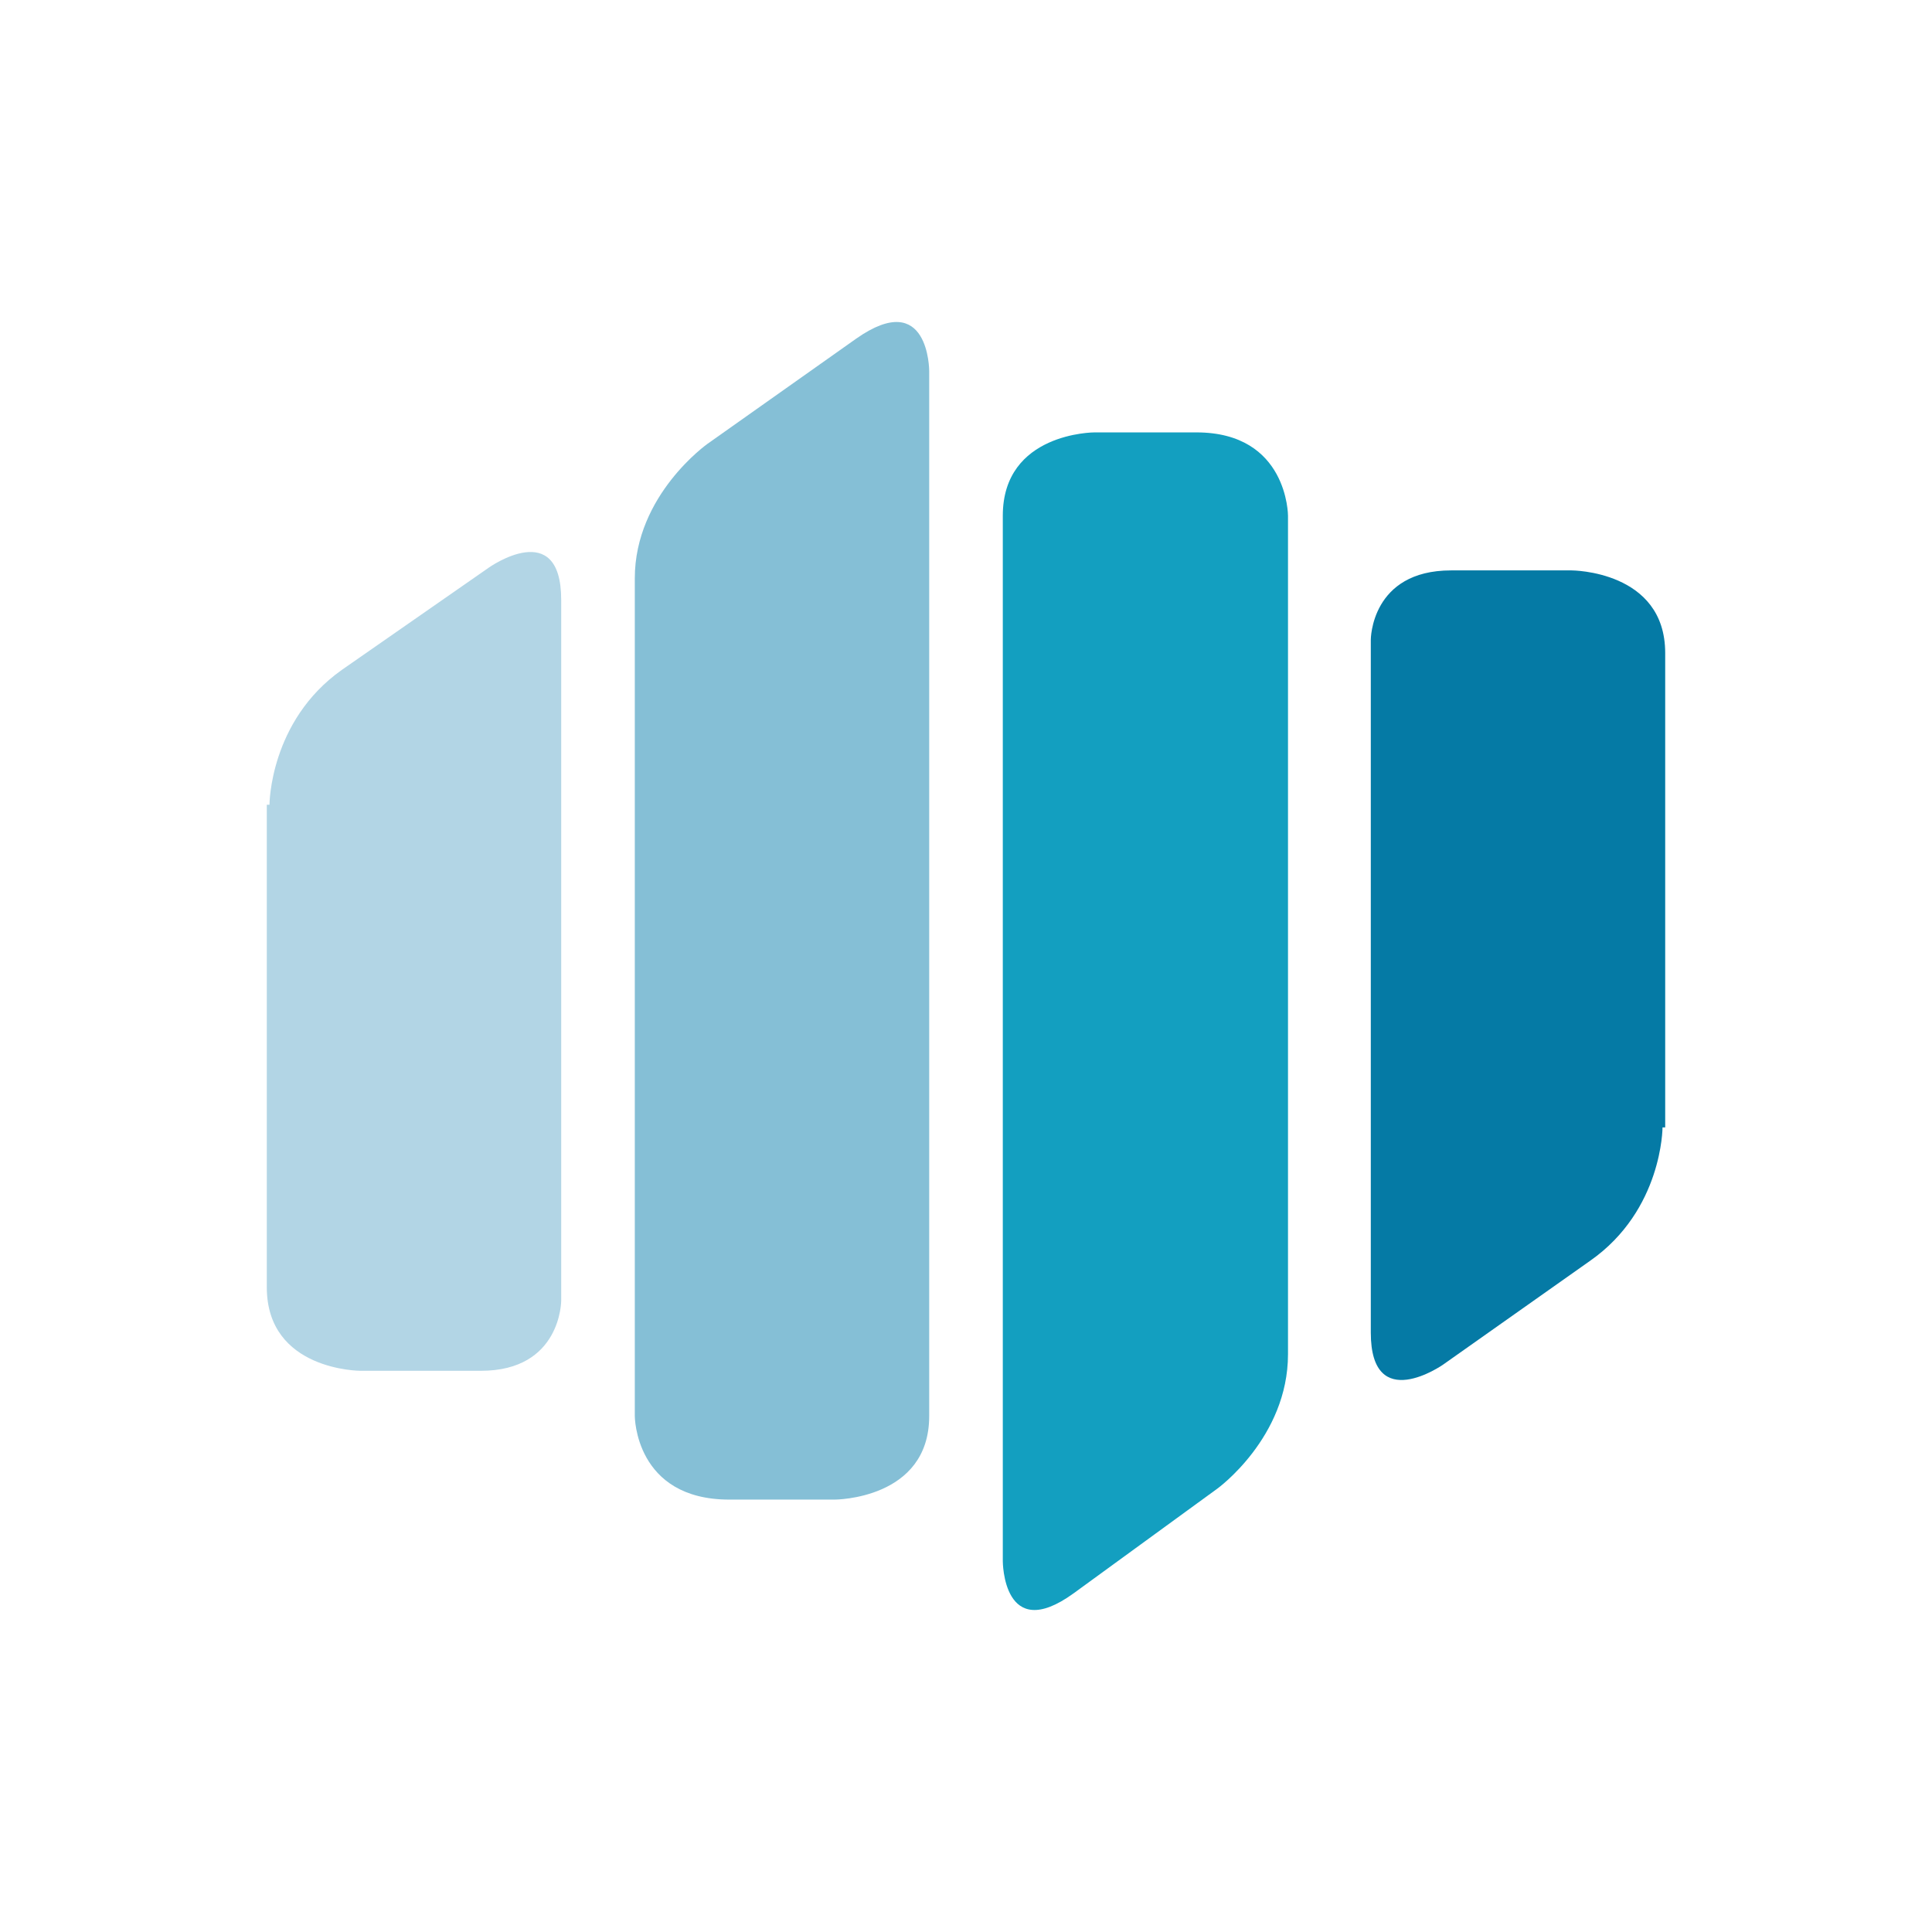
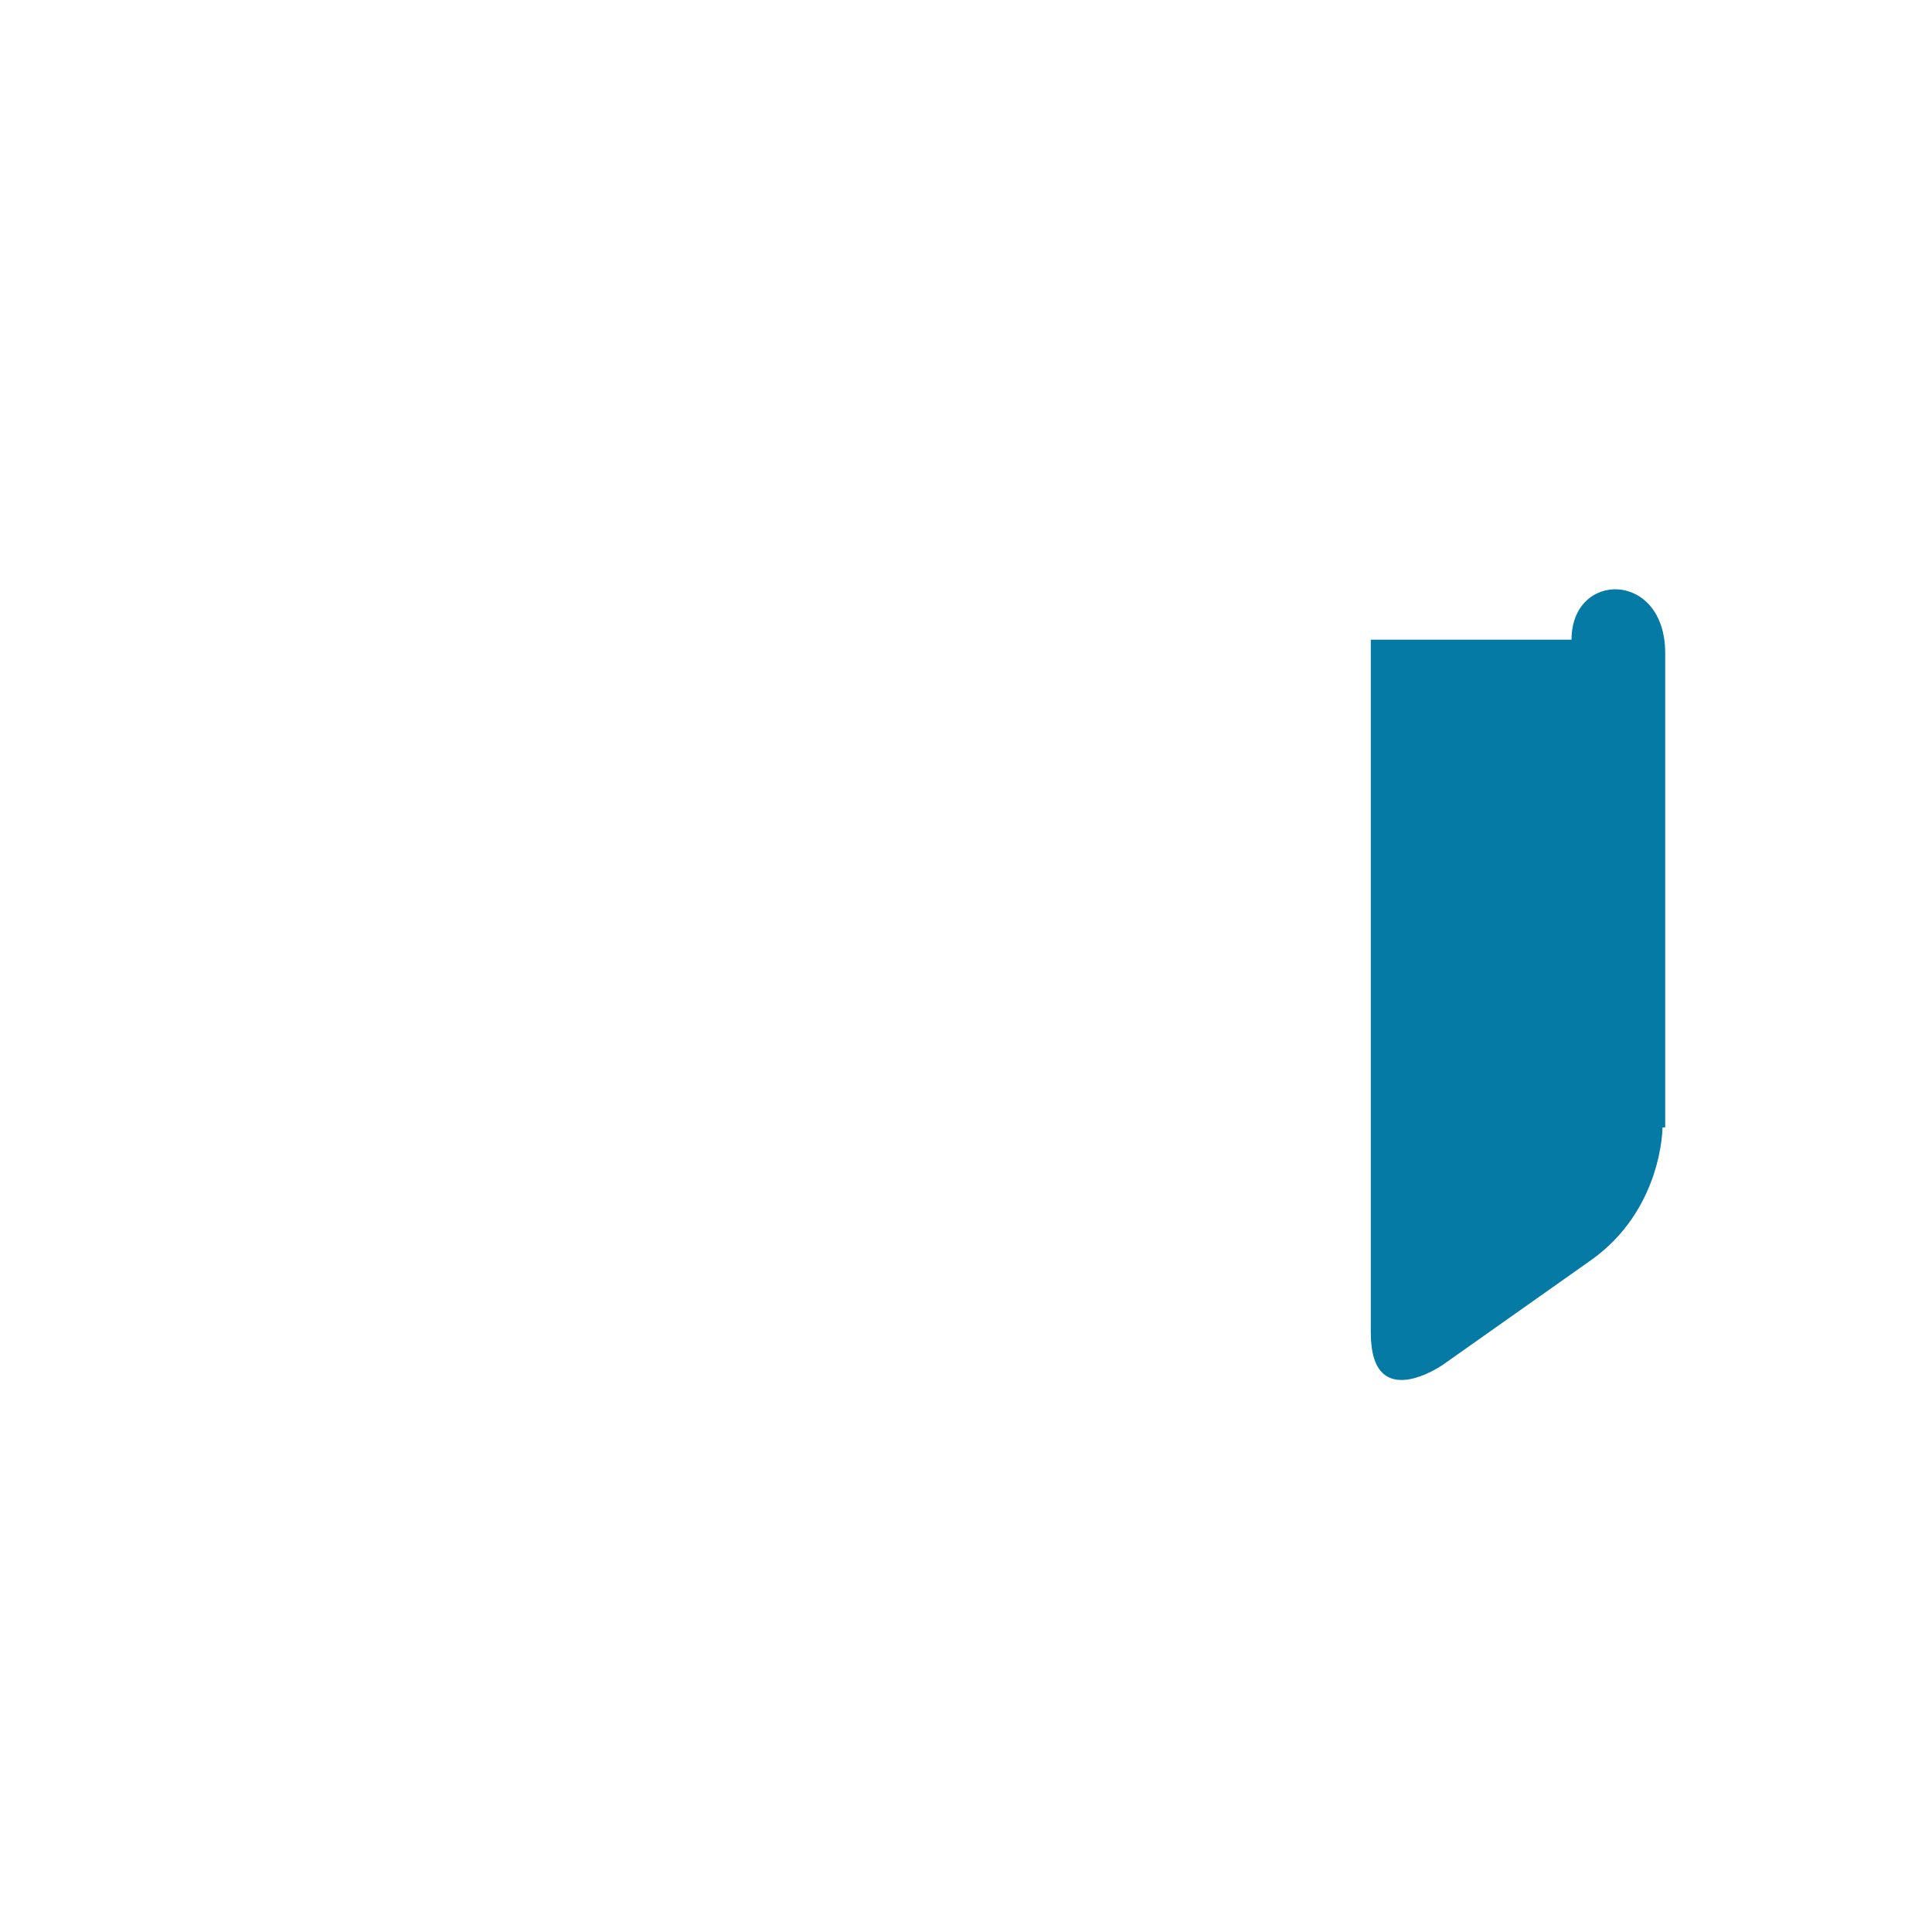
<svg xmlns="http://www.w3.org/2000/svg" width="210" height="210" viewBox="0 0 210 210" fill="none">
  <rect width="210" height="210" fill="white" />
-   <path d="M29.291 87.472C29.291 87.472 29.291 78.389 37.145 72.822L53.145 61.688C53.145 61.688 61 56.122 61 65.204V141.382C61 141.382 61 149 52.273 149H39.182C39.182 149 29 149 29 139.917V87.472H29.291Z" fill="#B2D5E5" />
-   <path d="M90.725 163C90.725 163 101 163 101 153.923V40.318C101 40.318 101 31.241 93.073 36.804L76.927 48.224C76.927 48.224 69 53.787 69 62.863V153.923C69 153.923 69 163 79.275 163H90.725Z" fill="#85BFD6" />
-   <path d="M180.709 122.547C180.709 122.547 180.709 131.528 172.855 137.032L156.855 148.331C156.855 148.331 149 153.835 149 144.854V69.532C149 69.532 149 62 157.727 62H170.818C170.818 62 181 62 181 70.981V122.547H180.709Z" fill="#057AA5" />
-   <path d="M118.954 47C118.954 47 109 47 109 56.056V169.694C109 169.694 109 178.75 116.679 173.2L132.321 161.807C132.321 161.807 140 156.256 140 147.2V56.056C140 56.056 140 47 130.046 47H118.954Z" fill="#139FC0" />
+   <path d="M180.709 122.547C180.709 122.547 180.709 131.528 172.855 137.032L156.855 148.331C156.855 148.331 149 153.835 149 144.854V69.532H170.818C170.818 62 181 62 181 70.981V122.547H180.709Z" fill="#057AA5" />
</svg>